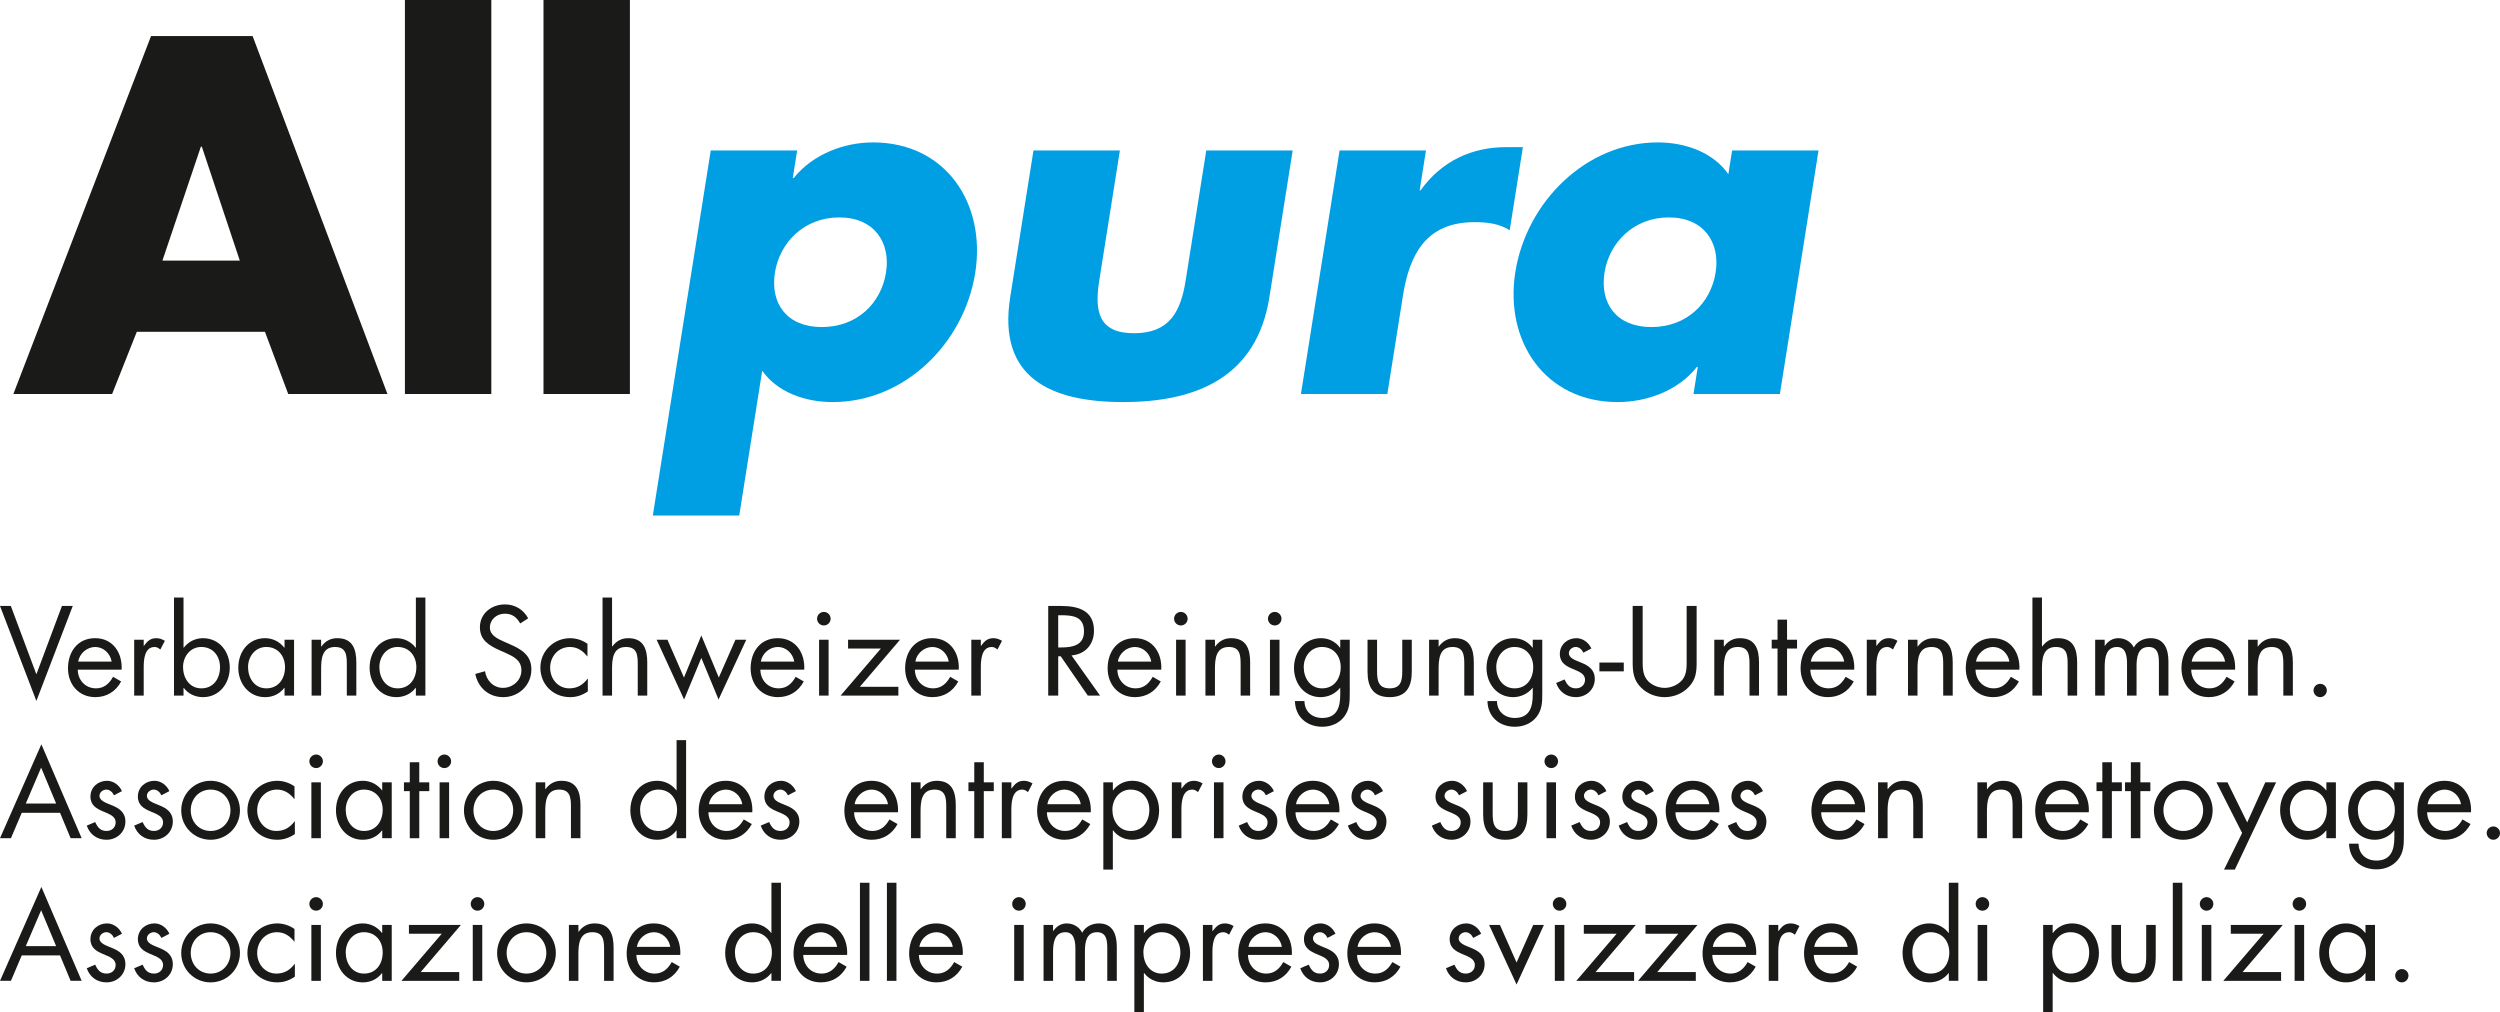
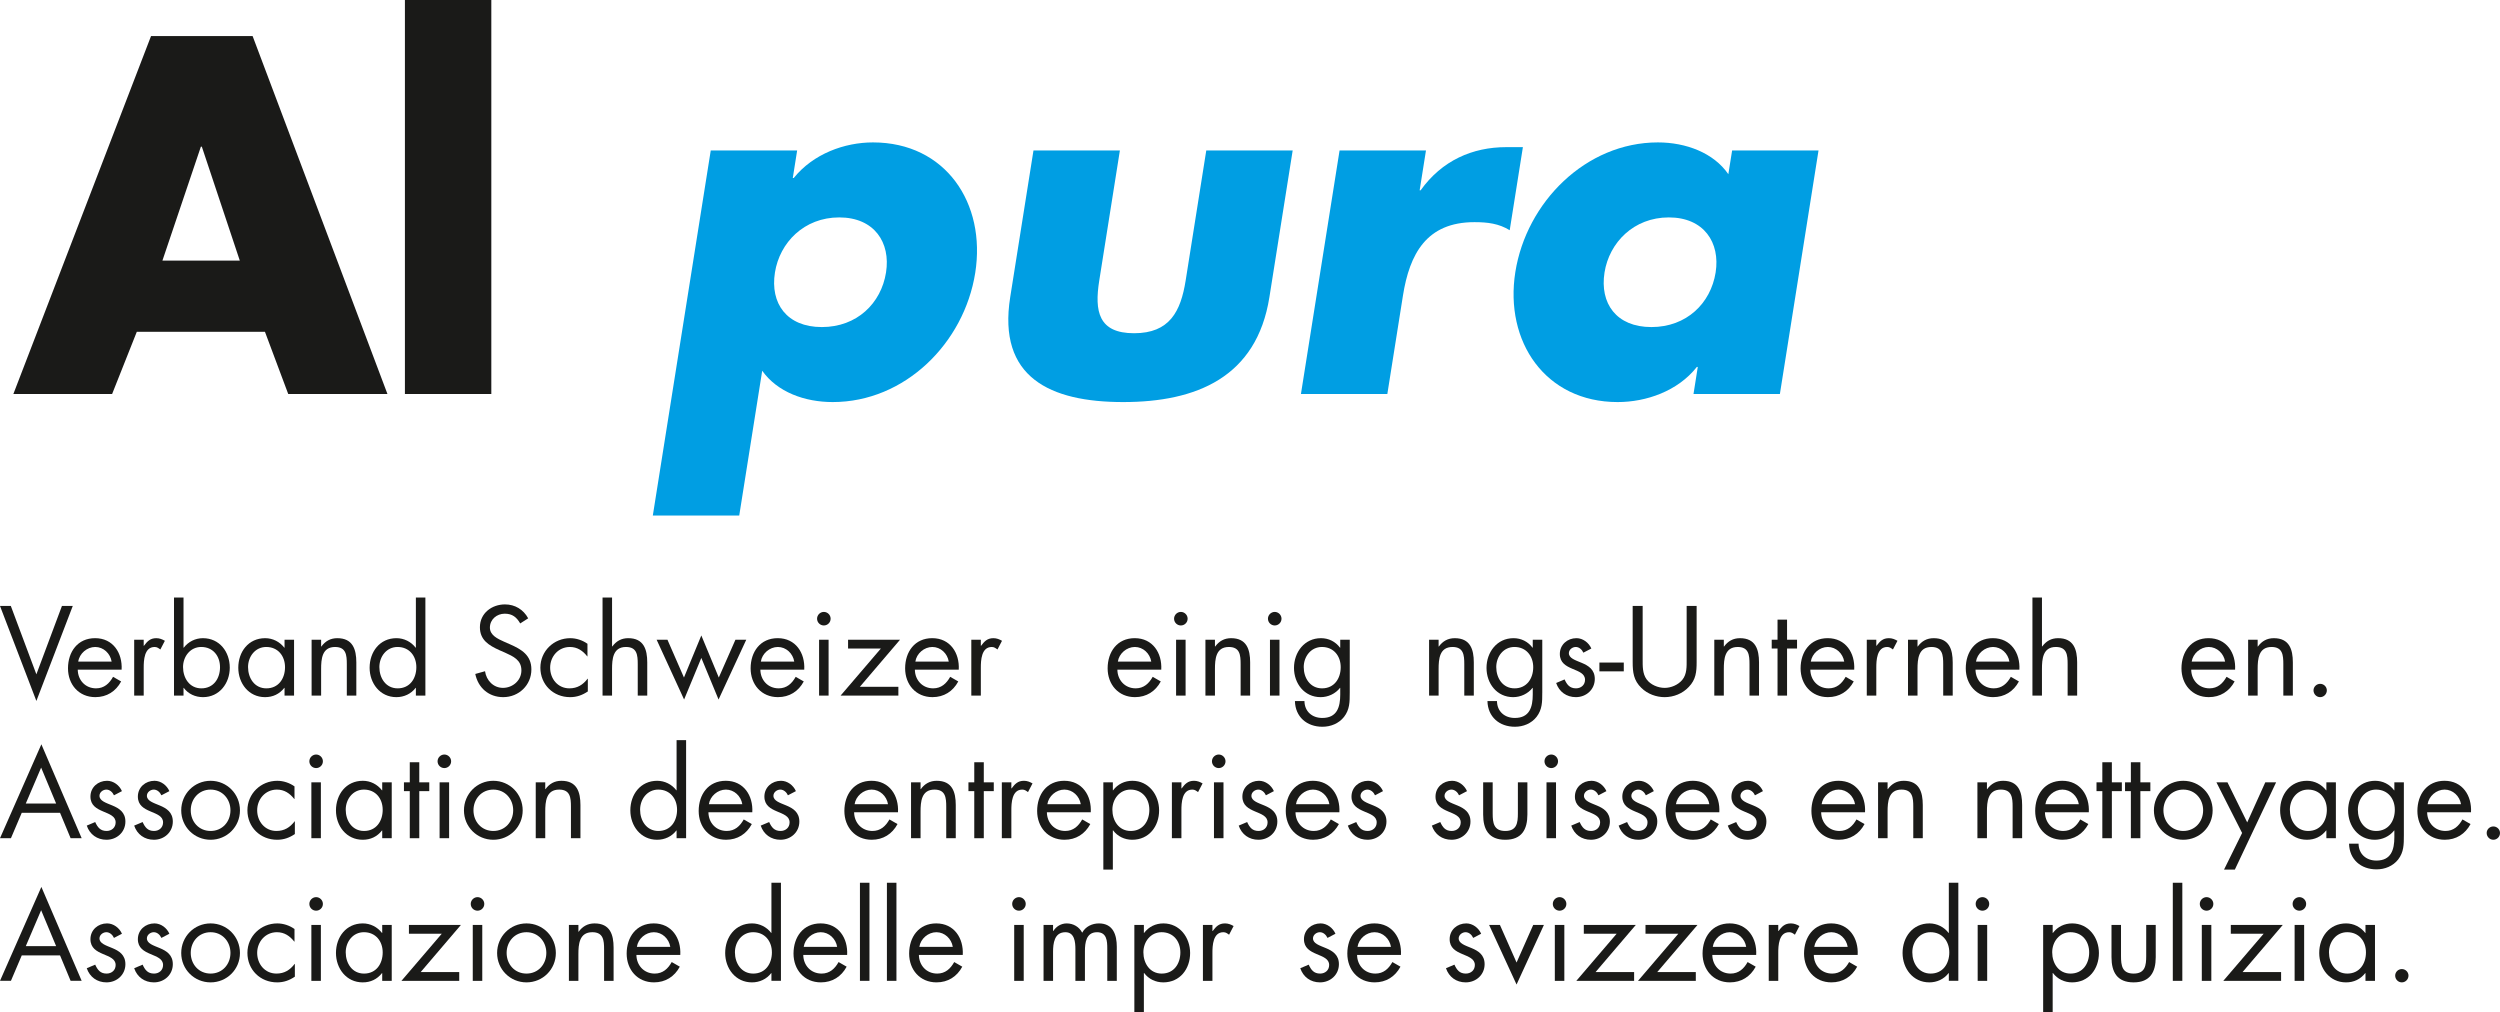
<svg xmlns="http://www.w3.org/2000/svg" version="1.1" id="Ebene_1" x="0px" y="0px" width="355.507px" height="143.941px" viewBox="0 0 355.507 143.941" enable-background="new 0 0 355.507 143.941" xml:space="preserve">
  <path fill="#1A1A18" d="M28.565,20.858h0.136l5.4,16.202H23.096L28.565,20.858z M21.477,5.131L1.9,56.028h14.043l3.51-8.844h18.225  l3.309,8.844h14.11L35.923,5.131H21.477z" />
  <rect x="57.58" fill="#1A1A18" width="12.287" height="56.028" />
-   <rect x="77.286" fill="#1A1A18" width="12.286" height="56.028" />
  <g>
    <path fill="#009EE3" d="M112.736,25.313h0.134c2.774-3.442,7.216-5.062,11.266-5.062c10.329,0,16.114,8.641,14.542,18.564   c-1.587,9.988-10.004,18.359-20.266,18.359c-3.982,0-7.876-1.417-10.024-4.455l-3.267,20.59H92.833l8.237-51.91h12.286   L112.736,25.313z M110.199,38.747c-0.699,4.389,1.67,7.762,6.667,7.762c4.994,0,8.435-3.373,9.13-7.762   c0.676-4.251-1.661-7.83-6.656-7.83C114.342,30.917,110.873,34.496,110.199,38.747" />
    <path fill="#009EE3" d="M159.25,21.4l-2.933,18.495c-0.698,4.387-0.108,7.492,4.952,7.492c5.063,0,6.635-3.105,7.334-7.492   l2.932-18.495h12.287l-3.309,20.856c-1.811,11.409-10.401,14.919-20.796,14.919c-10.398,0-17.875-3.51-16.062-14.919l3.308-20.856   H159.25z" />
    <path fill="#009EE3" d="M201.878,27.068h0.134c3.039-4.253,7.389-6.144,12.183-6.144h2.365l-1.876,11.815   c-1.54-0.946-3.128-1.148-5.017-1.148c-6.819,0-9.225,4.521-10.167,10.463l-2.217,13.974h-12.286l5.493-34.628h12.286   L201.878,27.068z" />
    <path fill="#009EE3" d="M253.105,56.028h-12.284l0.608-3.846h-0.134c-2.706,3.441-7.208,4.993-11.259,4.993   c-10.258,0-16.121-8.573-14.55-18.497c1.576-9.921,10.016-18.427,20.274-18.427c3.984,0,7.933,1.484,10.015,4.521l0.537-3.373   h12.286L253.105,56.028z M228.167,38.747c-0.694,4.389,1.672,7.762,6.668,7.762c4.997,0,8.433-3.373,9.133-7.762   c0.671-4.251-1.662-7.83-6.657-7.83C232.315,30.917,228.843,34.496,228.167,38.747" />
  </g>
  <g>
    <path fill="#1A1A18" d="M5.173,95.891l3.635-9.722h1.539L5.173,99.678L0,86.169h1.539L5.173,95.891z" />
    <path fill="#1A1A18" d="M11.056,95.231c0.017,1.471,1.065,2.654,2.604,2.654c1.149,0,1.894-0.693,2.417-1.64l1.15,0.659   c-0.761,1.42-2.046,2.231-3.669,2.231c-2.367,0-3.889-1.809-3.889-4.092c0-2.35,1.37-4.294,3.855-4.294   c2.553,0,3.905,2.113,3.77,4.48H11.056z M15.875,94.082c-0.186-1.15-1.15-2.08-2.333-2.08c-1.167,0-2.249,0.93-2.417,2.08H15.875z" />
    <path fill="#1A1A18" d="M20.436,91.833h0.034c0.474-0.626,0.879-1.082,1.758-1.082c0.457,0,0.829,0.152,1.217,0.372l-0.642,1.234   c-0.271-0.187-0.457-0.355-0.812-0.355c-1.488,0-1.556,1.91-1.556,2.942v3.973h-1.353v-7.946h1.353V91.833z" />
    <path fill="#1A1A18" d="M24.744,84.969h1.353v7.135h0.034c0.643-0.846,1.64-1.353,2.722-1.353c2.367,0,3.821,1.944,3.821,4.193   c0,2.214-1.471,4.192-3.804,4.192c-1.099,0-2.096-0.456-2.739-1.318h-0.034v1.099h-1.353V84.969z M26.029,94.859   c0,1.556,0.913,3.026,2.604,3.026c1.741,0,2.654-1.403,2.654-3.01c0-1.589-0.998-2.874-2.671-2.874   C27.043,92.002,26.029,93.371,26.029,94.859z" />
    <path fill="#1A1A18" d="M41.816,98.917h-1.353v-1.099h-0.034c-0.693,0.879-1.623,1.318-2.739,1.318   c-2.333,0-3.804-1.979-3.804-4.176c0-2.266,1.437-4.21,3.821-4.21c1.082,0,2.062,0.507,2.722,1.353h0.034v-1.133h1.353V98.917z    M35.273,94.859c0,1.556,0.913,3.026,2.604,3.026c1.741,0,2.654-1.403,2.654-3.01c0-1.589-0.998-2.874-2.671-2.874   C36.287,92.002,35.273,93.371,35.273,94.859z" />
    <path fill="#1A1A18" d="M45.666,91.935H45.7c0.558-0.761,1.285-1.184,2.266-1.184c2.198,0,2.705,1.589,2.705,3.449v4.717h-1.353   v-4.48c0-1.285-0.102-2.435-1.674-2.435c-1.86,0-1.979,1.725-1.979,3.145v3.771h-1.353v-7.946h1.353V91.935z" />
    <path fill="#1A1A18" d="M59.138,97.818h-0.035c-0.658,0.862-1.656,1.318-2.738,1.318c-2.333,0-3.804-1.979-3.804-4.176   c0-2.266,1.437-4.21,3.822-4.21c1.064,0,2.079,0.507,2.721,1.353h0.035v-7.135h1.352v13.948h-1.352V97.818z M53.947,94.859   c0,1.556,0.914,3.026,2.604,3.026c1.742,0,2.654-1.403,2.654-3.01c0-1.589-0.997-2.874-2.671-2.874   C54.961,92.002,53.947,93.371,53.947,94.859z" />
    <path fill="#1A1A18" d="M73.976,88.654c-0.508-0.879-1.117-1.386-2.199-1.386c-1.131,0-2.112,0.812-2.112,1.978   c0,1.1,1.132,1.606,1.995,1.995l0.846,0.372c1.656,0.727,3.059,1.556,3.059,3.584c0,2.232-1.791,3.939-4.006,3.939   c-2.046,0-3.567-1.318-3.973-3.297l1.386-0.389c0.187,1.302,1.183,2.367,2.554,2.367c1.369,0,2.619-1.049,2.619-2.485   c0-1.488-1.166-1.995-2.35-2.536l-0.777-0.338c-1.488-0.677-2.773-1.438-2.773-3.264c0-1.978,1.674-3.246,3.568-3.246   c1.42,0,2.621,0.728,3.297,1.979L73.976,88.654z" />
    <path fill="#1A1A18" d="M83.541,93.338h-0.033c-0.625-0.795-1.404-1.336-2.469-1.336c-1.641,0-2.807,1.353-2.807,2.942   c0,1.572,1.082,2.941,2.738,2.941c1.133,0,1.928-0.507,2.588-1.369h0.033v1.809c-0.777,0.524-1.572,0.812-2.52,0.812   c-2.4,0-4.227-1.792-4.227-4.192c0-2.367,1.91-4.193,4.244-4.193c0.861,0,1.742,0.287,2.451,0.795V93.338z" />
    <path fill="#1A1A18" d="M87.037,84.969V91.9l0.033,0.034c0.559-0.761,1.285-1.184,2.266-1.184c2.199,0,2.705,1.589,2.705,3.449   v4.717h-1.352v-4.48c0-1.285-0.102-2.435-1.674-2.435c-1.859,0-1.979,1.725-1.979,3.145v3.771h-1.352V84.969H87.037z" />
    <path fill="#1A1A18" d="M97.261,96.348l2.469-5.985l2.484,5.985l2.367-5.377h1.539l-3.939,8.504l-2.451-5.917l-2.451,5.917   l-3.906-8.504h1.539L97.261,96.348z" />
    <path fill="#1A1A18" d="M108.126,95.231c0.018,1.471,1.066,2.654,2.604,2.654c1.15,0,1.895-0.693,2.418-1.64l1.15,0.659   c-0.762,1.42-2.047,2.231-3.67,2.231c-2.365,0-3.887-1.809-3.887-4.092c0-2.35,1.369-4.294,3.854-4.294   c2.553,0,3.906,2.113,3.771,4.48H108.126z M112.945,94.082c-0.186-1.15-1.148-2.08-2.332-2.08c-1.166,0-2.248,0.93-2.418,2.08   H112.945z" />
    <path fill="#1A1A18" d="M118.117,87.979c0,0.541-0.439,0.964-0.965,0.964c-0.523,0-0.963-0.423-0.963-0.964   c0-0.524,0.439-0.964,0.963-0.964C117.677,87.015,118.117,87.454,118.117,87.979z M117.828,98.917h-1.352v-7.946h1.352V98.917z" />
    <path fill="#1A1A18" d="M127.751,97.666v1.251h-8.217l5.73-6.695h-4.666v-1.251h7.389l-5.715,6.695H127.751z" />
    <path fill="#1A1A18" d="M130.097,95.231c0.018,1.471,1.066,2.654,2.604,2.654c1.15,0,1.895-0.693,2.418-1.64l1.15,0.659   c-0.762,1.42-2.047,2.231-3.67,2.231c-2.365,0-3.887-1.809-3.887-4.092c0-2.35,1.369-4.294,3.854-4.294   c2.553,0,3.906,2.113,3.771,4.48H130.097z M134.916,94.082c-0.186-1.15-1.148-2.08-2.332-2.08c-1.166,0-2.248,0.93-2.418,2.08   H134.916z" />
    <path fill="#1A1A18" d="M139.478,91.833h0.033c0.475-0.626,0.879-1.082,1.76-1.082c0.455,0,0.828,0.152,1.217,0.372l-0.643,1.234   c-0.271-0.187-0.457-0.355-0.812-0.355c-1.486,0-1.555,1.91-1.555,2.942v3.973h-1.354v-7.946h1.354V91.833z" />
-     <path fill="#1A1A18" d="M150.48,98.917h-1.42V86.169h1.842c2.418,0,4.666,0.643,4.666,3.517c0,1.962-1.234,3.348-3.195,3.517   l4.059,5.715h-1.742l-3.854-5.596h-0.355V98.917z M150.48,92.069h0.439c1.605,0,3.229-0.304,3.229-2.282   c0-2.096-1.539-2.299-3.246-2.299h-0.422V92.069z" />
    <path fill="#1A1A18" d="M158.894,95.231c0.018,1.471,1.066,2.654,2.604,2.654c1.15,0,1.895-0.693,2.418-1.64l1.15,0.659   c-0.762,1.42-2.047,2.231-3.67,2.231c-2.365,0-3.887-1.809-3.887-4.092c0-2.35,1.369-4.294,3.854-4.294   c2.553,0,3.906,2.113,3.771,4.48H158.894z M163.712,94.082c-0.186-1.15-1.148-2.08-2.332-2.08c-1.166,0-2.248,0.93-2.418,2.08   H163.712z" />
    <path fill="#1A1A18" d="M168.884,87.979c0,0.541-0.439,0.964-0.965,0.964c-0.523,0-0.963-0.423-0.963-0.964   c0-0.524,0.439-0.964,0.963-0.964C168.445,87.015,168.884,87.454,168.884,87.979z M168.595,98.917h-1.352v-7.946h1.352V98.917z" />
    <path fill="#1A1A18" d="M172.771,91.935h0.033c0.559-0.761,1.285-1.184,2.266-1.184c2.197,0,2.705,1.589,2.705,3.449v4.717h-1.354   v-4.48c0-1.285-0.102-2.435-1.674-2.435c-1.859,0-1.977,1.725-1.977,3.145v3.771h-1.354v-7.946h1.354V91.935z" />
    <path fill="#1A1A18" d="M182.234,87.979c0,0.541-0.439,0.964-0.963,0.964c-0.525,0-0.965-0.423-0.965-0.964   c0-0.524,0.439-0.964,0.965-0.964C181.794,87.015,182.234,87.454,182.234,87.979z M181.947,98.917h-1.354v-7.946h1.354V98.917z" />
    <path fill="#1A1A18" d="M191.937,98.528c0,1.268,0,2.367-0.812,3.415c-0.744,0.946-1.893,1.403-3.076,1.403   c-2.215,0-3.855-1.403-3.906-3.652h1.354c0.016,1.472,1.082,2.401,2.535,2.401c2.098,0,2.553-1.539,2.553-3.331v-0.946h-0.033   c-0.643,0.828-1.691,1.318-2.756,1.318c-2.316,0-3.787-1.944-3.787-4.159c0-2.231,1.488-4.227,3.838-4.227   c1.1,0,2.062,0.49,2.705,1.353h0.033v-1.133h1.354V98.528z M185.394,94.859c0,1.556,0.912,3.026,2.604,3.026   c1.742,0,2.654-1.403,2.654-3.01c0-1.589-0.998-2.874-2.672-2.874C186.408,92.002,185.394,93.371,185.394,94.859z" />
-     <path fill="#1A1A18" d="M195.822,95.4c0,1.336,0.152,2.485,1.791,2.485c1.641,0,1.793-1.149,1.793-2.485v-4.43h1.352v4.582   c0,2.113-0.795,3.584-3.145,3.584s-3.145-1.471-3.145-3.584v-4.582h1.354V95.4z" />
    <path fill="#1A1A18" d="M204.576,91.935h0.033c0.559-0.761,1.285-1.184,2.266-1.184c2.197,0,2.705,1.589,2.705,3.449v4.717h-1.354   v-4.48c0-1.285-0.102-2.435-1.674-2.435c-1.859,0-1.977,1.725-1.977,3.145v3.771h-1.354v-7.946h1.354V91.935z" />
    <path fill="#1A1A18" d="M219.314,98.528c0,1.268,0,2.367-0.812,3.415c-0.744,0.946-1.893,1.403-3.076,1.403   c-2.215,0-3.855-1.403-3.906-3.652h1.354c0.016,1.472,1.082,2.401,2.535,2.401c2.098,0,2.553-1.539,2.553-3.331v-0.946h-0.033   c-0.643,0.828-1.691,1.318-2.756,1.318c-2.316,0-3.787-1.944-3.787-4.159c0-2.231,1.488-4.227,3.838-4.227   c1.1,0,2.062,0.49,2.705,1.353h0.033v-1.133h1.354V98.528z M212.771,94.859c0,1.556,0.912,3.026,2.604,3.026   c1.742,0,2.654-1.403,2.654-3.01c0-1.589-0.998-2.874-2.672-2.874C213.785,92.002,212.771,93.371,212.771,94.859z" />
    <path fill="#1A1A18" d="M225.16,92.813c-0.186-0.423-0.592-0.812-1.082-0.812c-0.475,0-0.98,0.372-0.98,0.879   c0,0.728,0.912,0.998,1.842,1.387s1.844,0.947,1.844,2.282c0,1.505-1.217,2.587-2.689,2.587c-1.334,0-2.383-0.761-2.805-2.012   l1.199-0.508c0.338,0.744,0.727,1.269,1.623,1.269c0.727,0,1.285-0.49,1.285-1.218c0-1.774-3.584-1.166-3.584-3.668   c0-1.336,1.082-2.249,2.367-2.249c0.912,0,1.758,0.643,2.113,1.471L225.16,92.813z" />
    <path fill="#1A1A18" d="M230.906,94.217v1.251h-3.467v-1.251H230.906z" />
    <path fill="#1A1A18" d="M233.591,93.761c0,0.946-0.033,2.028,0.559,2.84c0.557,0.778,1.639,1.218,2.568,1.218   c0.914,0,1.91-0.423,2.502-1.133c0.678-0.812,0.627-1.928,0.627-2.925v-7.592h1.42v7.98c0,1.386-0.102,2.485-1.115,3.533   c-0.881,0.947-2.148,1.454-3.434,1.454c-1.199,0-2.434-0.456-3.297-1.302c-1.115-1.065-1.25-2.231-1.25-3.686v-7.98h1.42V93.761z" />
    <path fill="#1A1A18" d="M245.134,91.935h0.033c0.559-0.761,1.285-1.184,2.266-1.184c2.197,0,2.705,1.589,2.705,3.449v4.717h-1.354   v-4.48c0-1.285-0.102-2.435-1.674-2.435c-1.859,0-1.977,1.725-1.977,3.145v3.771h-1.354v-7.946h1.354V91.935z" />
    <path fill="#1A1A18" d="M254.125,98.917h-1.354v-6.695h-0.828v-1.251h0.828v-2.857h1.354v2.857h1.42v1.251h-1.42V98.917z" />
    <path fill="#1A1A18" d="M257.435,95.231c0.018,1.471,1.066,2.654,2.604,2.654c1.15,0,1.895-0.693,2.418-1.64l1.15,0.659   c-0.762,1.42-2.047,2.231-3.67,2.231c-2.365,0-3.887-1.809-3.887-4.092c0-2.35,1.369-4.294,3.854-4.294   c2.553,0,3.906,2.113,3.771,4.48H257.435z M262.253,94.082c-0.186-1.15-1.148-2.08-2.332-2.08c-1.166,0-2.248,0.93-2.418,2.08   H262.253z" />
    <path fill="#1A1A18" d="M266.816,91.833h0.033c0.475-0.626,0.879-1.082,1.76-1.082c0.455,0,0.828,0.152,1.217,0.372l-0.643,1.234   c-0.271-0.187-0.457-0.355-0.812-0.355c-1.486,0-1.555,1.91-1.555,2.942v3.973h-1.354v-7.946h1.354V91.833z" />
    <path fill="#1A1A18" d="M272.677,91.935h0.033c0.559-0.761,1.285-1.184,2.266-1.184c2.199,0,2.705,1.589,2.705,3.449v4.717h-1.352   v-4.48c0-1.285-0.102-2.435-1.674-2.435c-1.859,0-1.979,1.725-1.979,3.145v3.771h-1.352v-7.946h1.352V91.935z" />
    <path fill="#1A1A18" d="M280.923,95.231c0.018,1.471,1.066,2.654,2.604,2.654c1.15,0,1.895-0.693,2.418-1.64l1.15,0.659   c-0.762,1.42-2.047,2.231-3.67,2.231c-2.365,0-3.887-1.809-3.887-4.092c0-2.35,1.369-4.294,3.854-4.294   c2.553,0,3.906,2.113,3.771,4.48H280.923z M285.742,94.082c-0.186-1.15-1.148-2.08-2.332-2.08c-1.166,0-2.248,0.93-2.418,2.08   H285.742z" />
    <path fill="#1A1A18" d="M290.373,84.969V91.9l0.033,0.034c0.559-0.761,1.285-1.184,2.266-1.184c2.197,0,2.705,1.589,2.705,3.449   v4.717h-1.354v-4.48c0-1.285-0.102-2.435-1.674-2.435c-1.859,0-1.977,1.725-1.977,3.145v3.771h-1.354V84.969H290.373z" />
-     <path fill="#1A1A18" d="M299.294,91.833h0.033c0.424-0.659,1.1-1.082,1.912-1.082c0.93,0,1.773,0.49,2.197,1.318   c0.473-0.879,1.42-1.318,2.383-1.318c2.029,0,2.537,1.657,2.537,3.331v4.835h-1.354v-4.615c0-1.031-0.066-2.3-1.453-2.3   c-1.555,0-1.725,1.505-1.725,2.705v4.21h-1.354v-4.514c0-0.981-0.117-2.401-1.42-2.401c-1.588,0-1.758,1.606-1.758,2.807v4.108   h-1.352v-7.946h1.352V91.833z" />
    <path fill="#1A1A18" d="M311.597,95.231c0.018,1.471,1.066,2.654,2.604,2.654c1.15,0,1.895-0.693,2.418-1.64l1.15,0.659   c-0.762,1.42-2.047,2.231-3.67,2.231c-2.365,0-3.887-1.809-3.887-4.092c0-2.35,1.369-4.294,3.854-4.294   c2.553,0,3.906,2.113,3.771,4.48H311.597z M316.416,94.082c-0.186-1.15-1.148-2.08-2.332-2.08c-1.166,0-2.248,0.93-2.418,2.08   H316.416z" />
    <path fill="#1A1A18" d="M321.046,91.935h0.033c0.559-0.761,1.285-1.184,2.266-1.184c2.197,0,2.705,1.589,2.705,3.449v4.717h-1.354   v-4.48c0-1.285-0.102-2.435-1.674-2.435c-1.859,0-1.977,1.725-1.977,3.145v3.771h-1.354v-7.946h1.354V91.935z" />
    <path fill="#1A1A18" d="M330.882,98.173c0,0.524-0.424,0.964-0.947,0.964c-0.525,0-0.947-0.439-0.947-0.964   c0-0.507,0.422-0.93,0.947-0.93C330.458,97.243,330.882,97.666,330.882,98.173z" />
    <path fill="#1A1A18" d="M3.094,115.579l-1.539,3.618H0l5.883-13.356l5.731,13.356h-1.572l-1.505-3.618H3.094z M5.85,109.154   l-2.181,5.106H7.98L5.85,109.154z" />
    <path fill="#1A1A18" d="M16.208,113.094c-0.186-0.423-0.592-0.812-1.082-0.812c-0.473,0-0.98,0.372-0.98,0.879   c0,0.728,0.913,0.998,1.843,1.387c0.93,0.389,1.843,0.947,1.843,2.282c0,1.505-1.217,2.587-2.688,2.587   c-1.336,0-2.384-0.761-2.807-2.012l1.2-0.507c0.338,0.743,0.727,1.268,1.623,1.268c0.727,0,1.285-0.49,1.285-1.218   c0-1.774-3.584-1.166-3.584-3.668c0-1.336,1.082-2.249,2.367-2.249c0.913,0,1.758,0.643,2.113,1.471L16.208,113.094z" />
    <path fill="#1A1A18" d="M22.951,113.094c-0.186-0.423-0.592-0.812-1.082-0.812c-0.473,0-0.98,0.372-0.98,0.879   c0,0.728,0.913,0.998,1.843,1.387s1.843,0.947,1.843,2.282c0,1.505-1.217,2.587-2.688,2.587c-1.335,0-2.384-0.761-2.807-2.012   l1.201-0.507c0.338,0.743,0.727,1.268,1.623,1.268c0.727,0,1.285-0.49,1.285-1.218c0-1.774-3.584-1.166-3.584-3.668   c0-1.336,1.082-2.249,2.367-2.249c0.913,0,1.758,0.643,2.113,1.471L22.951,113.094z" />
    <path fill="#1A1A18" d="M25.771,115.241c0-2.333,1.843-4.21,4.176-4.21c2.333,0,4.176,1.877,4.176,4.21s-1.86,4.176-4.176,4.176   C27.631,119.417,25.771,117.574,25.771,115.241z M27.124,115.225c0,1.623,1.15,2.941,2.824,2.941c1.673,0,2.823-1.318,2.823-2.941   c0-1.606-1.15-2.942-2.823-2.942C28.274,112.282,27.124,113.618,27.124,115.225z" />
    <path fill="#1A1A18" d="M41.88,113.618h-0.034c-0.625-0.795-1.403-1.336-2.468-1.336c-1.64,0-2.807,1.353-2.807,2.942   c0,1.572,1.082,2.941,2.739,2.941c1.132,0,1.927-0.507,2.586-1.369h0.034v1.809c-0.778,0.524-1.573,0.812-2.52,0.812   c-2.4,0-4.227-1.792-4.227-4.192c0-2.367,1.911-4.193,4.244-4.193c0.862,0,1.741,0.287,2.452,0.795V113.618z" />
    <path fill="#1A1A18" d="M45.917,108.259c0,0.541-0.439,0.964-0.963,0.964s-0.964-0.423-0.964-0.964c0-0.524,0.44-0.964,0.964-0.964   S45.917,107.734,45.917,108.259z M45.63,119.197h-1.353v-7.946h1.353V119.197z" />
    <path fill="#1A1A18" d="M55.705,119.197h-1.353v-1.099h-0.034c-0.693,0.879-1.623,1.318-2.739,1.318   c-2.333,0-3.804-1.978-3.804-4.176c0-2.266,1.437-4.21,3.821-4.21c1.082,0,2.062,0.507,2.722,1.353h0.034v-1.133h1.353V119.197z    M49.162,115.14c0,1.556,0.913,3.026,2.604,3.026c1.741,0,2.654-1.403,2.654-3.01c0-1.589-0.998-2.874-2.671-2.874   C50.176,112.282,49.162,113.652,49.162,115.14z" />
    <path fill="#1A1A18" d="M59.623,119.197h-1.352v-6.695h-0.829v-1.251h0.829v-2.857h1.352v2.857h1.42v1.251h-1.42V119.197z" />
    <path fill="#1A1A18" d="M64.152,108.259c0,0.541-0.439,0.964-0.963,0.964c-0.525,0-0.965-0.423-0.965-0.964   c0-0.524,0.439-0.964,0.965-0.964C63.712,107.295,64.152,107.734,64.152,108.259z M63.865,119.197h-1.353v-7.946h1.353V119.197z" />
    <path fill="#1A1A18" d="M65.976,115.241c0-2.333,1.843-4.21,4.176-4.21c2.334,0,4.176,1.877,4.176,4.21s-1.859,4.176-4.176,4.176   S65.976,117.574,65.976,115.241z M67.329,115.225c0,1.623,1.149,2.941,2.823,2.941s2.824-1.318,2.824-2.941   c0-1.606-1.15-2.942-2.824-2.942S67.329,113.618,67.329,115.225z" />
    <path fill="#1A1A18" d="M77.537,112.215h0.033c0.559-0.761,1.285-1.184,2.266-1.184c2.199,0,2.705,1.589,2.705,3.449v4.717h-1.352   v-4.48c0-1.285-0.102-2.435-1.674-2.435c-1.859,0-1.979,1.725-1.979,3.145v3.771h-1.352v-7.946h1.352V112.215z" />
    <path fill="#1A1A18" d="M96.212,118.099h-0.033c-0.66,0.862-1.656,1.318-2.738,1.318c-2.334,0-3.805-1.978-3.805-4.176   c0-2.266,1.438-4.21,3.82-4.21c1.066,0,2.08,0.507,2.723,1.353h0.033v-7.135h1.354v13.948h-1.354V118.099z M91.023,115.14   c0,1.556,0.912,3.026,2.604,3.026c1.74,0,2.654-1.403,2.654-3.01c0-1.589-0.998-2.874-2.672-2.874   C92.037,112.282,91.023,113.652,91.023,115.14z" />
    <path fill="#1A1A18" d="M100.74,115.512c0.018,1.471,1.064,2.654,2.604,2.654c1.15,0,1.893-0.693,2.418-1.64l1.148,0.659   c-0.76,1.42-2.045,2.231-3.668,2.231c-2.367,0-3.889-1.809-3.889-4.092c0-2.35,1.369-4.294,3.855-4.294   c2.553,0,3.904,2.113,3.77,4.48H100.74z M105.558,114.362c-0.186-1.15-1.15-2.08-2.334-2.08c-1.166,0-2.248,0.93-2.418,2.08   H105.558z" />
    <path fill="#1A1A18" d="M112.046,113.094c-0.186-0.423-0.592-0.812-1.082-0.812c-0.473,0-0.98,0.372-0.98,0.879   c0,0.728,0.914,0.998,1.844,1.387s1.842,0.947,1.842,2.282c0,1.505-1.217,2.587-2.688,2.587c-1.336,0-2.385-0.761-2.807-2.012   l1.201-0.507c0.338,0.743,0.727,1.268,1.623,1.268c0.727,0,1.283-0.49,1.283-1.218c0-1.774-3.584-1.166-3.584-3.668   c0-1.336,1.082-2.249,2.367-2.249c0.914,0,1.758,0.643,2.113,1.471L112.046,113.094z" />
    <path fill="#1A1A18" d="M121.458,115.512c0.018,1.471,1.066,2.654,2.604,2.654c1.15,0,1.895-0.693,2.418-1.64l1.15,0.659   c-0.762,1.42-2.047,2.231-3.67,2.231c-2.365,0-3.887-1.809-3.887-4.092c0-2.35,1.369-4.294,3.854-4.294   c2.553,0,3.906,2.113,3.771,4.48H121.458z M126.277,114.362c-0.186-1.15-1.148-2.08-2.332-2.08c-1.166,0-2.248,0.93-2.418,2.08   H126.277z" />
    <path fill="#1A1A18" d="M130.908,112.215h0.033c0.559-0.761,1.285-1.184,2.266-1.184c2.197,0,2.705,1.589,2.705,3.449v4.717h-1.354   v-4.48c0-1.285-0.102-2.435-1.674-2.435c-1.859,0-1.977,1.725-1.977,3.145v3.771h-1.354v-7.946h1.354V112.215z" />
    <path fill="#1A1A18" d="M139.898,119.197h-1.354v-6.695h-0.828v-1.251h0.828v-2.857h1.354v2.857h1.42v1.251h-1.42V119.197z" />
    <path fill="#1A1A18" d="M143.818,112.113h0.033c0.475-0.625,0.879-1.082,1.76-1.082c0.455,0,0.828,0.152,1.217,0.372l-0.643,1.234   c-0.271-0.187-0.457-0.355-0.812-0.355c-1.486,0-1.555,1.911-1.555,2.942v3.973h-1.354v-7.946h1.354V112.113z" />
    <path fill="#1A1A18" d="M148.871,115.512c0.018,1.471,1.064,2.654,2.604,2.654c1.15,0,1.893-0.693,2.418-1.64l1.148,0.659   c-0.76,1.42-2.045,2.231-3.668,2.231c-2.367,0-3.889-1.809-3.889-4.092c0-2.35,1.369-4.294,3.855-4.294   c2.553,0,3.904,2.113,3.77,4.48H148.871z M153.689,114.362c-0.186-1.15-1.15-2.08-2.334-2.08c-1.166,0-2.248,0.93-2.418,2.08   H153.689z" />
    <path fill="#1A1A18" d="M158.25,112.384h0.035c0.658-0.879,1.639-1.353,2.738-1.353c2.334,0,3.805,2.012,3.805,4.21   c0,2.266-1.438,4.176-3.822,4.176c-1.082,0-2.078-0.474-2.721-1.336h-0.035v5.579h-1.352v-12.409h1.352V112.384z M158.183,115.14   c0,1.556,0.912,3.026,2.604,3.026c1.742,0,2.654-1.403,2.654-3.01c0-1.589-0.998-2.874-2.672-2.874   C159.197,112.282,158.183,113.652,158.183,115.14z" />
    <path fill="#1A1A18" d="M168.001,112.113h0.033c0.475-0.625,0.879-1.082,1.76-1.082c0.455,0,0.828,0.152,1.217,0.372l-0.643,1.234   c-0.271-0.187-0.457-0.355-0.812-0.355c-1.486,0-1.555,1.911-1.555,2.942v3.973h-1.354v-7.946h1.354V112.113z" />
    <path fill="#1A1A18" d="M174.271,108.259c0,0.541-0.439,0.964-0.963,0.964c-0.525,0-0.965-0.423-0.965-0.964   c0-0.524,0.439-0.964,0.965-0.964C173.832,107.295,174.271,107.734,174.271,108.259z M173.984,119.197h-1.354v-7.946h1.354V119.197   z" />
    <path fill="#1A1A18" d="M180.017,113.094c-0.186-0.423-0.592-0.812-1.082-0.812c-0.473,0-0.98,0.372-0.98,0.879   c0,0.728,0.914,0.998,1.844,1.387s1.842,0.947,1.842,2.282c0,1.505-1.217,2.587-2.688,2.587c-1.336,0-2.385-0.761-2.807-2.012   l1.201-0.507c0.338,0.743,0.727,1.268,1.623,1.268c0.727,0,1.283-0.49,1.283-1.218c0-1.774-3.584-1.166-3.584-3.668   c0-1.336,1.082-2.249,2.367-2.249c0.914,0,1.758,0.643,2.113,1.471L180.017,113.094z" />
    <path fill="#1A1A18" d="M184.224,115.512c0.018,1.471,1.066,2.654,2.604,2.654c1.15,0,1.895-0.693,2.418-1.64l1.15,0.659   c-0.762,1.42-2.047,2.231-3.67,2.231c-2.365,0-3.887-1.809-3.887-4.092c0-2.35,1.369-4.294,3.854-4.294   c2.553,0,3.906,2.113,3.771,4.48H184.224z M189.042,114.362c-0.186-1.15-1.148-2.08-2.332-2.08c-1.166,0-2.248,0.93-2.418,2.08   H189.042z" />
    <path fill="#1A1A18" d="M195.533,113.094c-0.186-0.423-0.592-0.812-1.082-0.812c-0.475,0-0.98,0.372-0.98,0.879   c0,0.728,0.912,0.998,1.842,1.387s1.844,0.947,1.844,2.282c0,1.505-1.217,2.587-2.689,2.587c-1.334,0-2.383-0.761-2.805-2.012   l1.199-0.507c0.338,0.743,0.727,1.268,1.623,1.268c0.727,0,1.285-0.49,1.285-1.218c0-1.774-3.584-1.166-3.584-3.668   c0-1.336,1.082-2.249,2.367-2.249c0.912,0,1.758,0.643,2.113,1.471L195.533,113.094z" />
    <path fill="#1A1A18" d="M207.48,113.094c-0.186-0.423-0.592-0.812-1.082-0.812c-0.473,0-0.98,0.372-0.98,0.879   c0,0.728,0.914,0.998,1.844,1.387s1.842,0.947,1.842,2.282c0,1.505-1.217,2.587-2.688,2.587c-1.336,0-2.385-0.761-2.807-2.012   l1.201-0.507c0.338,0.743,0.727,1.268,1.623,1.268c0.727,0,1.283-0.49,1.283-1.218c0-1.774-3.584-1.166-3.584-3.668   c0-1.336,1.082-2.249,2.367-2.249c0.914,0,1.758,0.643,2.113,1.471L207.48,113.094z" />
    <path fill="#1A1A18" d="M212.263,115.681c0,1.336,0.152,2.485,1.791,2.485c1.641,0,1.793-1.149,1.793-2.485v-4.43h1.352v4.582   c0,2.113-0.795,3.584-3.145,3.584s-3.145-1.471-3.145-3.584v-4.582h1.354V115.681z" />
    <path fill="#1A1A18" d="M221.558,108.259c0,0.541-0.439,0.964-0.965,0.964c-0.523,0-0.963-0.423-0.963-0.964   c0-0.524,0.439-0.964,0.963-0.964C221.119,107.295,221.558,107.734,221.558,108.259z M221.269,119.197h-1.352v-7.946h1.352V119.197   z" />
    <path fill="#1A1A18" d="M227.304,113.094c-0.186-0.423-0.592-0.812-1.082-0.812c-0.475,0-0.98,0.372-0.98,0.879   c0,0.728,0.912,0.998,1.842,1.387s1.844,0.947,1.844,2.282c0,1.505-1.217,2.587-2.689,2.587c-1.334,0-2.383-0.761-2.805-2.012   l1.199-0.507c0.338,0.743,0.727,1.268,1.623,1.268c0.727,0,1.285-0.49,1.285-1.218c0-1.774-3.584-1.166-3.584-3.668   c0-1.336,1.082-2.249,2.367-2.249c0.912,0,1.758,0.643,2.113,1.471L227.304,113.094z" />
    <path fill="#1A1A18" d="M234.046,113.094c-0.186-0.423-0.592-0.812-1.082-0.812c-0.473,0-0.98,0.372-0.98,0.879   c0,0.728,0.914,0.998,1.844,1.387s1.842,0.947,1.842,2.282c0,1.505-1.217,2.587-2.688,2.587c-1.336,0-2.385-0.761-2.807-2.012   l1.201-0.507c0.338,0.743,0.727,1.268,1.623,1.268c0.727,0,1.283-0.49,1.283-1.218c0-1.774-3.584-1.166-3.584-3.668   c0-1.336,1.082-2.249,2.367-2.249c0.914,0,1.758,0.643,2.113,1.471L234.046,113.094z" />
    <path fill="#1A1A18" d="M238.253,115.512c0.018,1.471,1.066,2.654,2.604,2.654c1.15,0,1.895-0.693,2.418-1.64l1.15,0.659   c-0.762,1.42-2.047,2.231-3.67,2.231c-2.365,0-3.887-1.809-3.887-4.092c0-2.35,1.369-4.294,3.854-4.294   c2.553,0,3.906,2.113,3.771,4.48H238.253z M243.072,114.362c-0.186-1.15-1.148-2.08-2.332-2.08c-1.166,0-2.248,0.93-2.418,2.08   H243.072z" />
    <path fill="#1A1A18" d="M249.562,113.094c-0.186-0.423-0.592-0.812-1.082-0.812c-0.475,0-0.98,0.372-0.98,0.879   c0,0.728,0.912,0.998,1.842,1.387s1.844,0.947,1.844,2.282c0,1.505-1.217,2.587-2.689,2.587c-1.334,0-2.383-0.761-2.805-2.012   l1.199-0.507c0.338,0.743,0.727,1.268,1.623,1.268c0.727,0,1.285-0.49,1.285-1.218c0-1.774-3.584-1.166-3.584-3.668   c0-1.336,1.082-2.249,2.367-2.249c0.912,0,1.758,0.643,2.113,1.471L249.562,113.094z" />
    <path fill="#1A1A18" d="M258.974,115.512c0.018,1.471,1.064,2.654,2.604,2.654c1.15,0,1.893-0.693,2.418-1.64l1.148,0.659   c-0.76,1.42-2.045,2.231-3.668,2.231c-2.367,0-3.889-1.809-3.889-4.092c0-2.35,1.369-4.294,3.855-4.294   c2.553,0,3.904,2.113,3.77,4.48H258.974z M263.792,114.362c-0.186-1.15-1.15-2.08-2.334-2.08c-1.166,0-2.248,0.93-2.418,2.08   H263.792z" />
    <path fill="#1A1A18" d="M268.421,112.215h0.033c0.559-0.761,1.285-1.184,2.266-1.184c2.199,0,2.705,1.589,2.705,3.449v4.717h-1.352   v-4.48c0-1.285-0.102-2.435-1.674-2.435c-1.859,0-1.979,1.725-1.979,3.145v3.771h-1.352v-7.946h1.352V112.215z" />
    <path fill="#1A1A18" d="M282.55,112.215h0.033c0.559-0.761,1.285-1.184,2.266-1.184c2.197,0,2.705,1.589,2.705,3.449v4.717h-1.354   v-4.48c0-1.285-0.102-2.435-1.674-2.435c-1.859,0-1.977,1.725-1.977,3.145v3.771h-1.354v-7.946h1.354V112.215z" />
    <path fill="#1A1A18" d="M290.796,115.512c0.018,1.471,1.064,2.654,2.604,2.654c1.15,0,1.893-0.693,2.418-1.64l1.148,0.659   c-0.76,1.42-2.045,2.231-3.668,2.231c-2.367,0-3.889-1.809-3.889-4.092c0-2.35,1.369-4.294,3.855-4.294   c2.553,0,3.904,2.113,3.77,4.48H290.796z M295.615,114.362c-0.186-1.15-1.15-2.08-2.334-2.08c-1.166,0-2.248,0.93-2.418,2.08   H295.615z" />
    <path fill="#1A1A18" d="M300.312,119.197h-1.354v-6.695h-0.828v-1.251h0.828v-2.857h1.354v2.857h1.42v1.251h-1.42V119.197z" />
    <path fill="#1A1A18" d="M304.367,119.197h-1.352v-6.695h-0.828v-1.251h0.828v-2.857h1.352v2.857h1.42v1.251h-1.42V119.197z" />
    <path fill="#1A1A18" d="M306.292,115.241c0-2.333,1.844-4.21,4.176-4.21c2.334,0,4.176,1.877,4.176,4.21s-1.859,4.176-4.176,4.176   S306.292,117.574,306.292,115.241z M307.646,115.225c0,1.623,1.148,2.941,2.822,2.941s2.824-1.318,2.824-2.941   c0-1.606-1.15-2.942-2.824-2.942S307.646,113.618,307.646,115.225z" />
    <path fill="#1A1A18" d="M315.181,111.251h1.572l2.807,5.697l2.57-5.697h1.539l-5.867,12.409h-1.539l2.57-5.207L315.181,111.251z" />
    <path fill="#1A1A18" d="M332.169,119.197h-1.352v-1.099h-0.035c-0.693,0.879-1.623,1.318-2.738,1.318   c-2.334,0-3.805-1.978-3.805-4.176c0-2.266,1.438-4.21,3.822-4.21c1.082,0,2.062,0.507,2.721,1.353h0.035v-1.133h1.352V119.197z    M325.626,115.14c0,1.556,0.914,3.026,2.604,3.026c1.742,0,2.654-1.403,2.654-3.01c0-1.589-0.996-2.874-2.67-2.874   C326.642,112.282,325.626,113.652,325.626,115.14z" />
    <path fill="#1A1A18" d="M341.835,118.809c0,1.268,0,2.367-0.811,3.415c-0.744,0.946-1.895,1.403-3.078,1.403   c-2.215,0-3.854-1.403-3.904-3.652h1.352c0.018,1.472,1.082,2.401,2.537,2.401c2.096,0,2.553-1.539,2.553-3.331v-0.946h-0.033   c-0.643,0.828-1.691,1.318-2.756,1.318c-2.316,0-3.787-1.944-3.787-4.159c0-2.231,1.486-4.227,3.838-4.227   c1.098,0,2.062,0.49,2.705,1.353h0.033v-1.133h1.352V118.809z M335.292,115.14c0,1.556,0.914,3.026,2.604,3.026   c1.742,0,2.654-1.403,2.654-3.01c0-1.589-0.996-2.874-2.67-2.874C336.308,112.282,335.292,113.652,335.292,115.14z" />
    <path fill="#1A1A18" d="M345.146,115.512c0.018,1.471,1.064,2.654,2.604,2.654c1.15,0,1.893-0.693,2.418-1.64l1.148,0.659   c-0.76,1.42-2.045,2.231-3.668,2.231c-2.367,0-3.889-1.809-3.889-4.092c0-2.35,1.369-4.294,3.855-4.294   c2.553,0,3.904,2.113,3.77,4.48H345.146z M349.964,114.362c-0.186-1.15-1.15-2.08-2.334-2.08c-1.166,0-2.248,0.93-2.418,2.08   H349.964z" />
    <path fill="#1A1A18" d="M355.507,118.453c0,0.524-0.424,0.964-0.947,0.964c-0.525,0-0.947-0.439-0.947-0.964   c0-0.507,0.422-0.93,0.947-0.93C355.083,117.523,355.507,117.946,355.507,118.453z" />
    <path fill="#1A1A18" d="M3.094,135.859l-1.539,3.618H0l5.883-13.356l5.731,13.356h-1.572l-1.505-3.618H3.094z M5.85,129.435   l-2.181,5.106H7.98L5.85,129.435z" />
    <path fill="#1A1A18" d="M16.208,133.374c-0.186-0.423-0.592-0.812-1.082-0.812c-0.473,0-0.98,0.372-0.98,0.879   c0,0.728,0.913,0.998,1.843,1.387c0.93,0.389,1.843,0.947,1.843,2.282c0,1.505-1.217,2.587-2.688,2.587   c-1.336,0-2.384-0.761-2.807-2.012l1.2-0.508c0.338,0.744,0.727,1.269,1.623,1.269c0.727,0,1.285-0.49,1.285-1.218   c0-1.774-3.584-1.166-3.584-3.668c0-1.336,1.082-2.249,2.367-2.249c0.913,0,1.758,0.643,2.113,1.471L16.208,133.374z" />
    <path fill="#1A1A18" d="M22.951,133.374c-0.186-0.423-0.592-0.812-1.082-0.812c-0.473,0-0.98,0.372-0.98,0.879   c0,0.728,0.913,0.998,1.843,1.387s1.843,0.947,1.843,2.282c0,1.505-1.217,2.587-2.688,2.587c-1.335,0-2.384-0.761-2.807-2.012   l1.201-0.508c0.338,0.744,0.727,1.269,1.623,1.269c0.727,0,1.285-0.49,1.285-1.218c0-1.774-3.584-1.166-3.584-3.668   c0-1.336,1.082-2.249,2.367-2.249c0.913,0,1.758,0.643,2.113,1.471L22.951,133.374z" />
    <path fill="#1A1A18" d="M25.771,135.521c0-2.333,1.843-4.21,4.176-4.21c2.333,0,4.176,1.877,4.176,4.21s-1.86,4.176-4.176,4.176   C27.631,139.697,25.771,137.854,25.771,135.521z M27.124,135.505c0,1.623,1.15,2.941,2.824,2.941c1.673,0,2.823-1.318,2.823-2.941   c0-1.606-1.15-2.942-2.823-2.942C28.274,132.562,27.124,133.898,27.124,135.505z" />
    <path fill="#1A1A18" d="M41.88,133.898h-0.034c-0.625-0.795-1.403-1.336-2.468-1.336c-1.64,0-2.807,1.353-2.807,2.942   c0,1.572,1.082,2.941,2.739,2.941c1.132,0,1.927-0.507,2.586-1.369h0.034v1.809c-0.778,0.524-1.573,0.812-2.52,0.812   c-2.4,0-4.227-1.792-4.227-4.192c0-2.367,1.911-4.193,4.244-4.193c0.862,0,1.741,0.287,2.452,0.795V133.898z" />
    <path fill="#1A1A18" d="M45.917,128.539c0,0.541-0.439,0.964-0.963,0.964s-0.964-0.423-0.964-0.964c0-0.524,0.44-0.964,0.964-0.964   S45.917,128.015,45.917,128.539z M45.63,139.478h-1.353v-7.946h1.353V139.478z" />
    <path fill="#1A1A18" d="M55.705,139.478h-1.353v-1.099h-0.034c-0.693,0.879-1.623,1.318-2.739,1.318   c-2.333,0-3.804-1.979-3.804-4.176c0-2.266,1.437-4.21,3.821-4.21c1.082,0,2.062,0.507,2.722,1.353h0.034v-1.133h1.353V139.478z    M49.162,135.42c0,1.556,0.913,3.026,2.604,3.026c1.741,0,2.654-1.403,2.654-3.01c0-1.589-0.998-2.874-2.671-2.874   C50.176,132.562,49.162,133.932,49.162,135.42z" />
    <path fill="#1A1A18" d="M65.304,138.227v1.251h-8.217l5.73-6.695h-4.666v-1.251h7.389l-5.715,6.695H65.304z" />
    <path fill="#1A1A18" d="M68.867,128.539c0,0.541-0.439,0.964-0.963,0.964s-0.964-0.423-0.964-0.964c0-0.524,0.44-0.964,0.964-0.964   S68.867,128.015,68.867,128.539z M68.58,139.478h-1.352v-7.946h1.352V139.478z" />
    <path fill="#1A1A18" d="M70.691,135.521c0-2.333,1.844-4.21,4.176-4.21c2.334,0,4.176,1.877,4.176,4.21s-1.859,4.176-4.176,4.176   S70.691,137.854,70.691,135.521z M72.044,135.505c0,1.623,1.148,2.941,2.822,2.941s2.824-1.318,2.824-2.941   c0-1.606-1.15-2.942-2.824-2.942S72.044,133.898,72.044,135.505z" />
    <path fill="#1A1A18" d="M82.251,132.495h0.033c0.559-0.761,1.285-1.184,2.266-1.184c2.199,0,2.705,1.589,2.705,3.449v4.717h-1.352   v-4.48c0-1.285-0.102-2.435-1.674-2.435c-1.859,0-1.979,1.725-1.979,3.145v3.771H80.9v-7.946h1.352V132.495z" />
    <path fill="#1A1A18" d="M90.498,135.792c0.018,1.471,1.066,2.654,2.604,2.654c1.15,0,1.895-0.693,2.418-1.64l1.15,0.659   c-0.762,1.42-2.047,2.231-3.67,2.231c-2.365,0-3.887-1.809-3.887-4.092c0-2.35,1.369-4.294,3.854-4.294   c2.553,0,3.906,2.113,3.771,4.48H90.498z M95.316,134.643c-0.186-1.15-1.148-2.08-2.332-2.08c-1.166,0-2.248,0.93-2.418,2.08   H95.316z" />
    <path fill="#1A1A18" d="M109.699,138.379h-0.033c-0.66,0.862-1.656,1.318-2.738,1.318c-2.334,0-3.805-1.979-3.805-4.176   c0-2.266,1.438-4.21,3.82-4.21c1.066,0,2.08,0.507,2.723,1.353h0.033v-7.135h1.354v13.948h-1.354V138.379z M104.509,135.42   c0,1.556,0.912,3.026,2.604,3.026c1.74,0,2.654-1.403,2.654-3.01c0-1.589-0.998-2.874-2.672-2.874   C105.523,132.562,104.509,133.932,104.509,135.42z" />
    <path fill="#1A1A18" d="M114.226,135.792c0.018,1.471,1.064,2.654,2.604,2.654c1.15,0,1.893-0.693,2.418-1.64l1.148,0.659   c-0.76,1.42-2.045,2.231-3.668,2.231c-2.367,0-3.889-1.809-3.889-4.092c0-2.35,1.369-4.294,3.855-4.294   c2.553,0,3.904,2.113,3.77,4.48H114.226z M119.044,134.643c-0.186-1.15-1.15-2.08-2.334-2.08c-1.166,0-2.248,0.93-2.418,2.08   H119.044z" />
    <path fill="#1A1A18" d="M123.64,139.478h-1.354v-13.948h1.354V139.478z" />
    <path fill="#1A1A18" d="M127.476,139.478h-1.354v-13.948h1.354V139.478z" />
    <path fill="#1A1A18" d="M130.669,135.792c0.018,1.471,1.064,2.654,2.604,2.654c1.15,0,1.893-0.693,2.418-1.64l1.148,0.659   c-0.76,1.42-2.045,2.231-3.668,2.231c-2.367,0-3.889-1.809-3.889-4.092c0-2.35,1.369-4.294,3.855-4.294   c2.553,0,3.904,2.113,3.77,4.48H130.669z M135.488,134.643c-0.186-1.15-1.15-2.08-2.334-2.08c-1.166,0-2.248,0.93-2.418,2.08   H135.488z" />
    <path fill="#1A1A18" d="M145.863,128.539c0,0.541-0.439,0.964-0.963,0.964c-0.525,0-0.965-0.423-0.965-0.964   c0-0.524,0.439-0.964,0.965-0.964C145.423,127.575,145.863,128.015,145.863,128.539z M145.576,139.478h-1.354v-7.946h1.354V139.478   z" />
    <path fill="#1A1A18" d="M149.75,132.394h0.033c0.424-0.659,1.1-1.082,1.912-1.082c0.93,0,1.773,0.49,2.197,1.318   c0.473-0.879,1.42-1.318,2.383-1.318c2.029,0,2.537,1.657,2.537,3.331v4.835h-1.354v-4.615c0-1.031-0.066-2.3-1.453-2.3   c-1.555,0-1.725,1.505-1.725,2.705v4.21h-1.354v-4.514c0-0.981-0.117-2.401-1.42-2.401c-1.588,0-1.758,1.606-1.758,2.807v4.108   h-1.352v-7.946h1.352V132.394z" />
    <path fill="#1A1A18" d="M162.662,132.664h0.033c0.66-0.879,1.641-1.353,2.74-1.353c2.332,0,3.803,2.012,3.803,4.21   c0,2.266-1.438,4.176-3.82,4.176c-1.082,0-2.08-0.474-2.723-1.336h-0.033v5.58h-1.354v-12.41h1.354V132.664z M162.593,135.42   c0,1.556,0.914,3.026,2.604,3.026c1.742,0,2.654-1.403,2.654-3.01c0-1.589-0.996-2.874-2.67-2.874   C163.609,132.562,162.593,133.932,162.593,135.42z" />
    <path fill="#1A1A18" d="M172.412,132.394h0.035c0.473-0.626,0.879-1.082,1.758-1.082c0.457,0,0.828,0.152,1.217,0.372l-0.643,1.234   c-0.27-0.187-0.455-0.355-0.811-0.355c-1.488,0-1.557,1.91-1.557,2.942v3.973h-1.352v-7.946h1.352V132.394z" />
-     <path fill="#1A1A18" d="M177.464,135.792c0.018,1.471,1.066,2.654,2.604,2.654c1.15,0,1.895-0.693,2.418-1.64l1.15,0.659   c-0.762,1.42-2.047,2.231-3.67,2.231c-2.365,0-3.887-1.809-3.887-4.092c0-2.35,1.369-4.294,3.854-4.294   c2.553,0,3.906,2.113,3.771,4.48H177.464z M182.283,134.643c-0.186-1.15-1.148-2.08-2.332-2.08c-1.166,0-2.248,0.93-2.418,2.08   H182.283z" />
    <path fill="#1A1A18" d="M188.773,133.374c-0.186-0.423-0.592-0.812-1.082-0.812c-0.475,0-0.98,0.372-0.98,0.879   c0,0.728,0.912,0.998,1.842,1.387s1.844,0.947,1.844,2.282c0,1.505-1.217,2.587-2.689,2.587c-1.334,0-2.383-0.761-2.805-2.012   l1.199-0.508c0.338,0.744,0.727,1.269,1.623,1.269c0.727,0,1.285-0.49,1.285-1.218c0-1.774-3.584-1.166-3.584-3.668   c0-1.336,1.082-2.249,2.367-2.249c0.912,0,1.758,0.643,2.113,1.471L188.773,133.374z" />
    <path fill="#1A1A18" d="M192.98,135.792c0.018,1.471,1.064,2.654,2.604,2.654c1.15,0,1.893-0.693,2.418-1.64l1.148,0.659   c-0.76,1.42-2.045,2.231-3.668,2.231c-2.367,0-3.889-1.809-3.889-4.092c0-2.35,1.369-4.294,3.855-4.294   c2.553,0,3.904,2.113,3.77,4.48H192.98z M197.798,134.643c-0.186-1.15-1.15-2.08-2.334-2.08c-1.166,0-2.248,0.93-2.418,2.08   H197.798z" />
    <path fill="#1A1A18" d="M209.492,133.374c-0.186-0.423-0.592-0.812-1.082-0.812c-0.473,0-0.98,0.372-0.98,0.879   c0,0.728,0.914,0.998,1.844,1.387s1.842,0.947,1.842,2.282c0,1.505-1.217,2.587-2.688,2.587c-1.336,0-2.385-0.761-2.807-2.012   l1.201-0.508c0.338,0.744,0.727,1.269,1.623,1.269c0.727,0,1.283-0.49,1.283-1.218c0-1.774-3.584-1.166-3.584-3.668   c0-1.336,1.082-2.249,2.367-2.249c0.914,0,1.758,0.643,2.113,1.471L209.492,133.374z" />
    <path fill="#1A1A18" d="M215.66,136.874l2.367-5.343h1.521l-3.889,8.471l-3.904-8.471h1.539L215.66,136.874z" />
    <path fill="#1A1A18" d="M222.742,128.539c0,0.541-0.439,0.964-0.965,0.964c-0.523,0-0.963-0.423-0.963-0.964   c0-0.524,0.439-0.964,0.963-0.964C222.302,127.575,222.742,128.015,222.742,128.539z M222.453,139.478h-1.352v-7.946h1.352V139.478   z" />
    <path fill="#1A1A18" d="M232.376,138.227v1.251h-8.217l5.73-6.695h-4.666v-1.251h7.389l-5.715,6.695H232.376z" />
    <path fill="#1A1A18" d="M241.148,138.227v1.251h-8.217l5.73-6.695h-4.666v-1.251h7.389l-5.715,6.695H241.148z" />
    <path fill="#1A1A18" d="M243.494,135.792c0.018,1.471,1.066,2.654,2.604,2.654c1.15,0,1.895-0.693,2.418-1.64l1.15,0.659   c-0.762,1.42-2.047,2.231-3.67,2.231c-2.365,0-3.887-1.809-3.887-4.092c0-2.35,1.369-4.294,3.854-4.294   c2.553,0,3.906,2.113,3.771,4.48H243.494z M248.312,134.643c-0.186-1.15-1.148-2.08-2.332-2.08c-1.166,0-2.248,0.93-2.418,2.08   H248.312z" />
    <path fill="#1A1A18" d="M252.875,132.394h0.033c0.475-0.626,0.879-1.082,1.76-1.082c0.455,0,0.828,0.152,1.217,0.372l-0.643,1.234   c-0.271-0.187-0.457-0.355-0.812-0.355c-1.486,0-1.555,1.91-1.555,2.942v3.973h-1.354v-7.946h1.354V132.394z" />
    <path fill="#1A1A18" d="M257.927,135.792c0.018,1.471,1.064,2.654,2.604,2.654c1.15,0,1.893-0.693,2.418-1.64l1.148,0.659   c-0.76,1.42-2.045,2.231-3.668,2.231c-2.367,0-3.889-1.809-3.889-4.092c0-2.35,1.369-4.294,3.855-4.294   c2.553,0,3.904,2.113,3.77,4.48H257.927z M262.746,134.643c-0.186-1.15-1.15-2.08-2.334-2.08c-1.166,0-2.248,0.93-2.418,2.08   H262.746z" />
    <path fill="#1A1A18" d="M277.128,138.379h-0.035c-0.658,0.862-1.656,1.318-2.738,1.318c-2.334,0-3.805-1.979-3.805-4.176   c0-2.266,1.438-4.21,3.822-4.21c1.064,0,2.078,0.507,2.721,1.353h0.035v-7.135h1.352v13.948h-1.352V138.379z M271.937,135.42   c0,1.556,0.914,3.026,2.604,3.026c1.742,0,2.654-1.403,2.654-3.01c0-1.589-0.996-2.874-2.67-2.874   C272.953,132.562,271.937,133.932,271.937,135.42z" />
    <path fill="#1A1A18" d="M282.873,128.539c0,0.541-0.439,0.964-0.965,0.964c-0.523,0-0.963-0.423-0.963-0.964   c0-0.524,0.439-0.964,0.963-0.964C282.433,127.575,282.873,128.015,282.873,128.539z M282.583,139.478h-1.352v-7.946h1.352V139.478   z" />
    <path fill="#1A1A18" d="M291.896,132.664h0.033c0.66-0.879,1.641-1.353,2.74-1.353c2.332,0,3.803,2.012,3.803,4.21   c0,2.266-1.438,4.176-3.82,4.176c-1.082,0-2.08-0.474-2.723-1.336h-0.033v5.58h-1.354v-12.41h1.354V132.664z M291.828,135.42   c0,1.556,0.914,3.026,2.604,3.026c1.742,0,2.654-1.403,2.654-3.01c0-1.589-0.996-2.874-2.67-2.874   C292.843,132.562,291.828,133.932,291.828,135.42z" />
    <path fill="#1A1A18" d="M301.613,135.961c0,1.336,0.152,2.485,1.793,2.485c1.639,0,1.791-1.149,1.791-2.485v-4.43h1.354v4.582   c0,2.113-0.795,3.584-3.145,3.584s-3.145-1.471-3.145-3.584v-4.582h1.352V135.961z" />
    <path fill="#1A1A18" d="M310.333,139.478h-1.354v-13.948h1.354V139.478z" />
    <path fill="#1A1A18" d="M314.744,128.539c0,0.541-0.439,0.964-0.963,0.964c-0.525,0-0.965-0.423-0.965-0.964   c0-0.524,0.439-0.964,0.965-0.964C314.304,127.575,314.744,128.015,314.744,128.539z M314.457,139.478h-1.354v-7.946h1.354V139.478   z" />
    <path fill="#1A1A18" d="M324.378,138.227v1.251h-8.217l5.732-6.695h-4.666v-1.251h7.387l-5.713,6.695H324.378z" />
    <path fill="#1A1A18" d="M327.943,128.539c0,0.541-0.439,0.964-0.963,0.964c-0.525,0-0.965-0.423-0.965-0.964   c0-0.524,0.439-0.964,0.965-0.964C327.503,127.575,327.943,128.015,327.943,128.539z M327.656,139.478h-1.354v-7.946h1.354V139.478   z" />
    <path fill="#1A1A18" d="M337.73,139.478h-1.352v-1.099h-0.035c-0.693,0.879-1.623,1.318-2.738,1.318   c-2.334,0-3.805-1.979-3.805-4.176c0-2.266,1.438-4.21,3.822-4.21c1.082,0,2.062,0.507,2.721,1.353h0.035v-1.133h1.352V139.478z    M331.187,135.42c0,1.556,0.914,3.026,2.604,3.026c1.742,0,2.654-1.403,2.654-3.01c0-1.589-0.996-2.874-2.67-2.874   C332.203,132.562,331.187,133.932,331.187,135.42z" />
    <path fill="#1A1A18" d="M342.494,138.733c0,0.524-0.422,0.964-0.947,0.964c-0.523,0-0.945-0.439-0.945-0.964   c0-0.507,0.422-0.93,0.945-0.93C342.072,137.804,342.494,138.227,342.494,138.733z" />
  </g>
</svg>